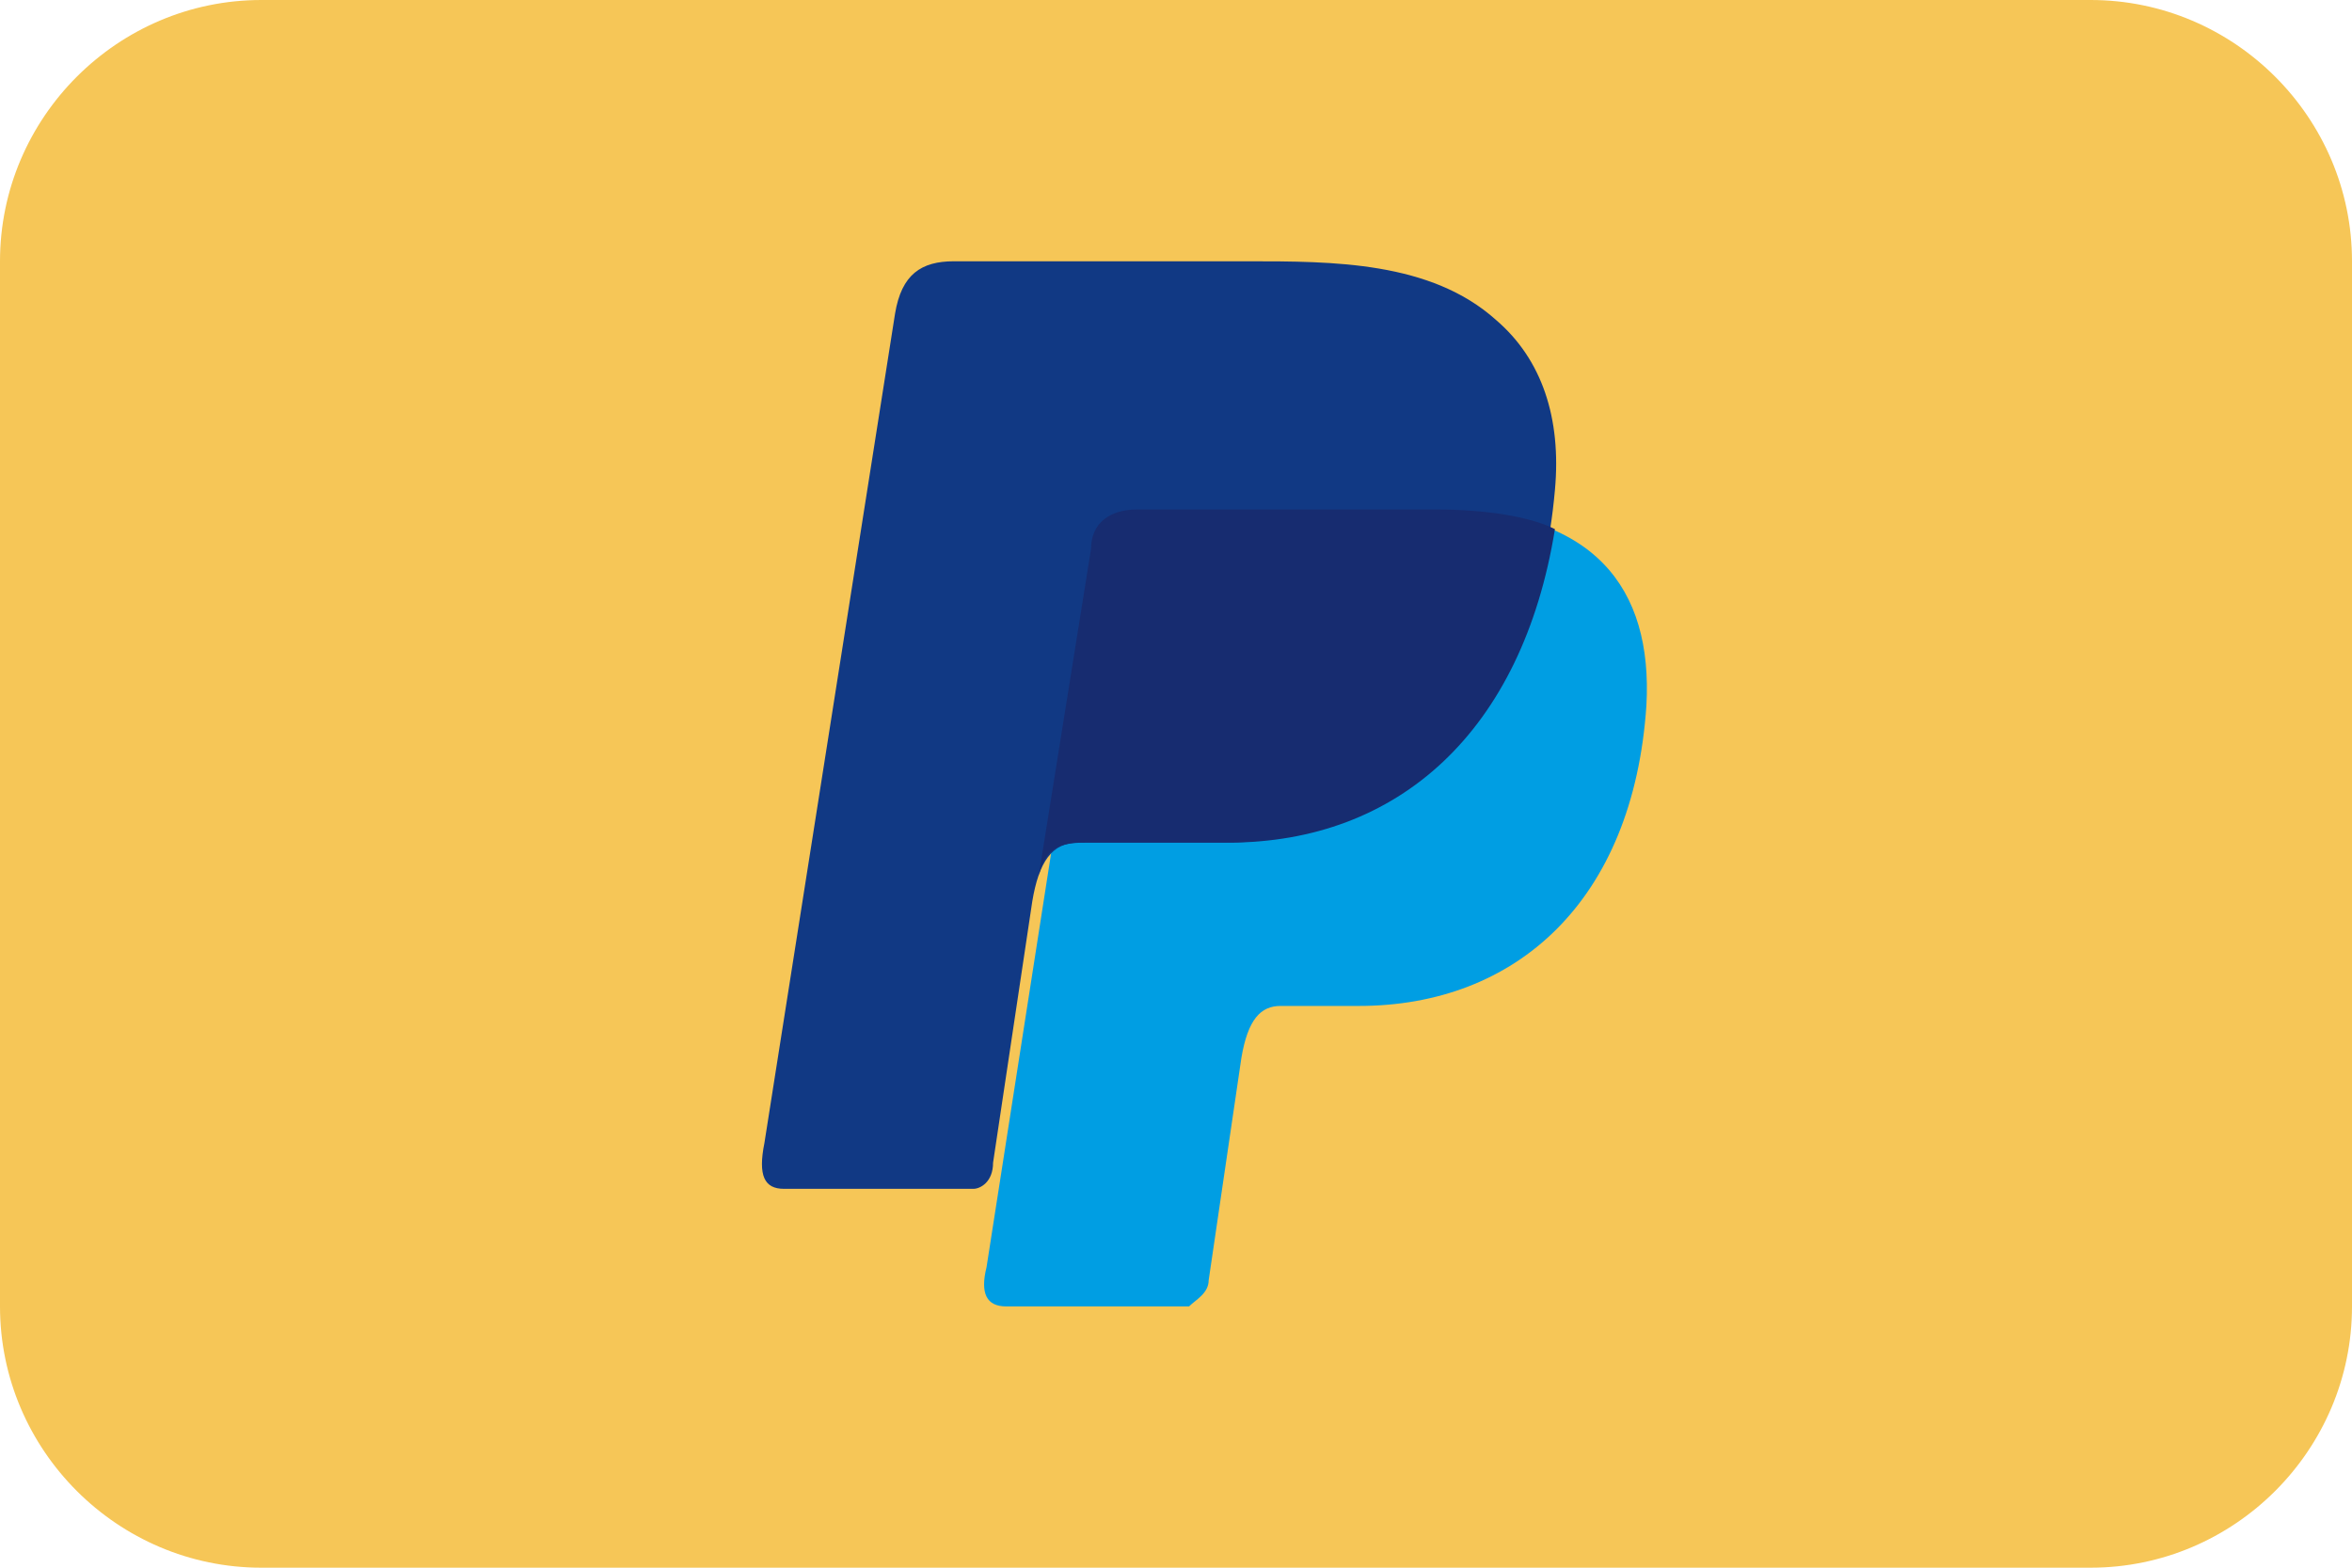
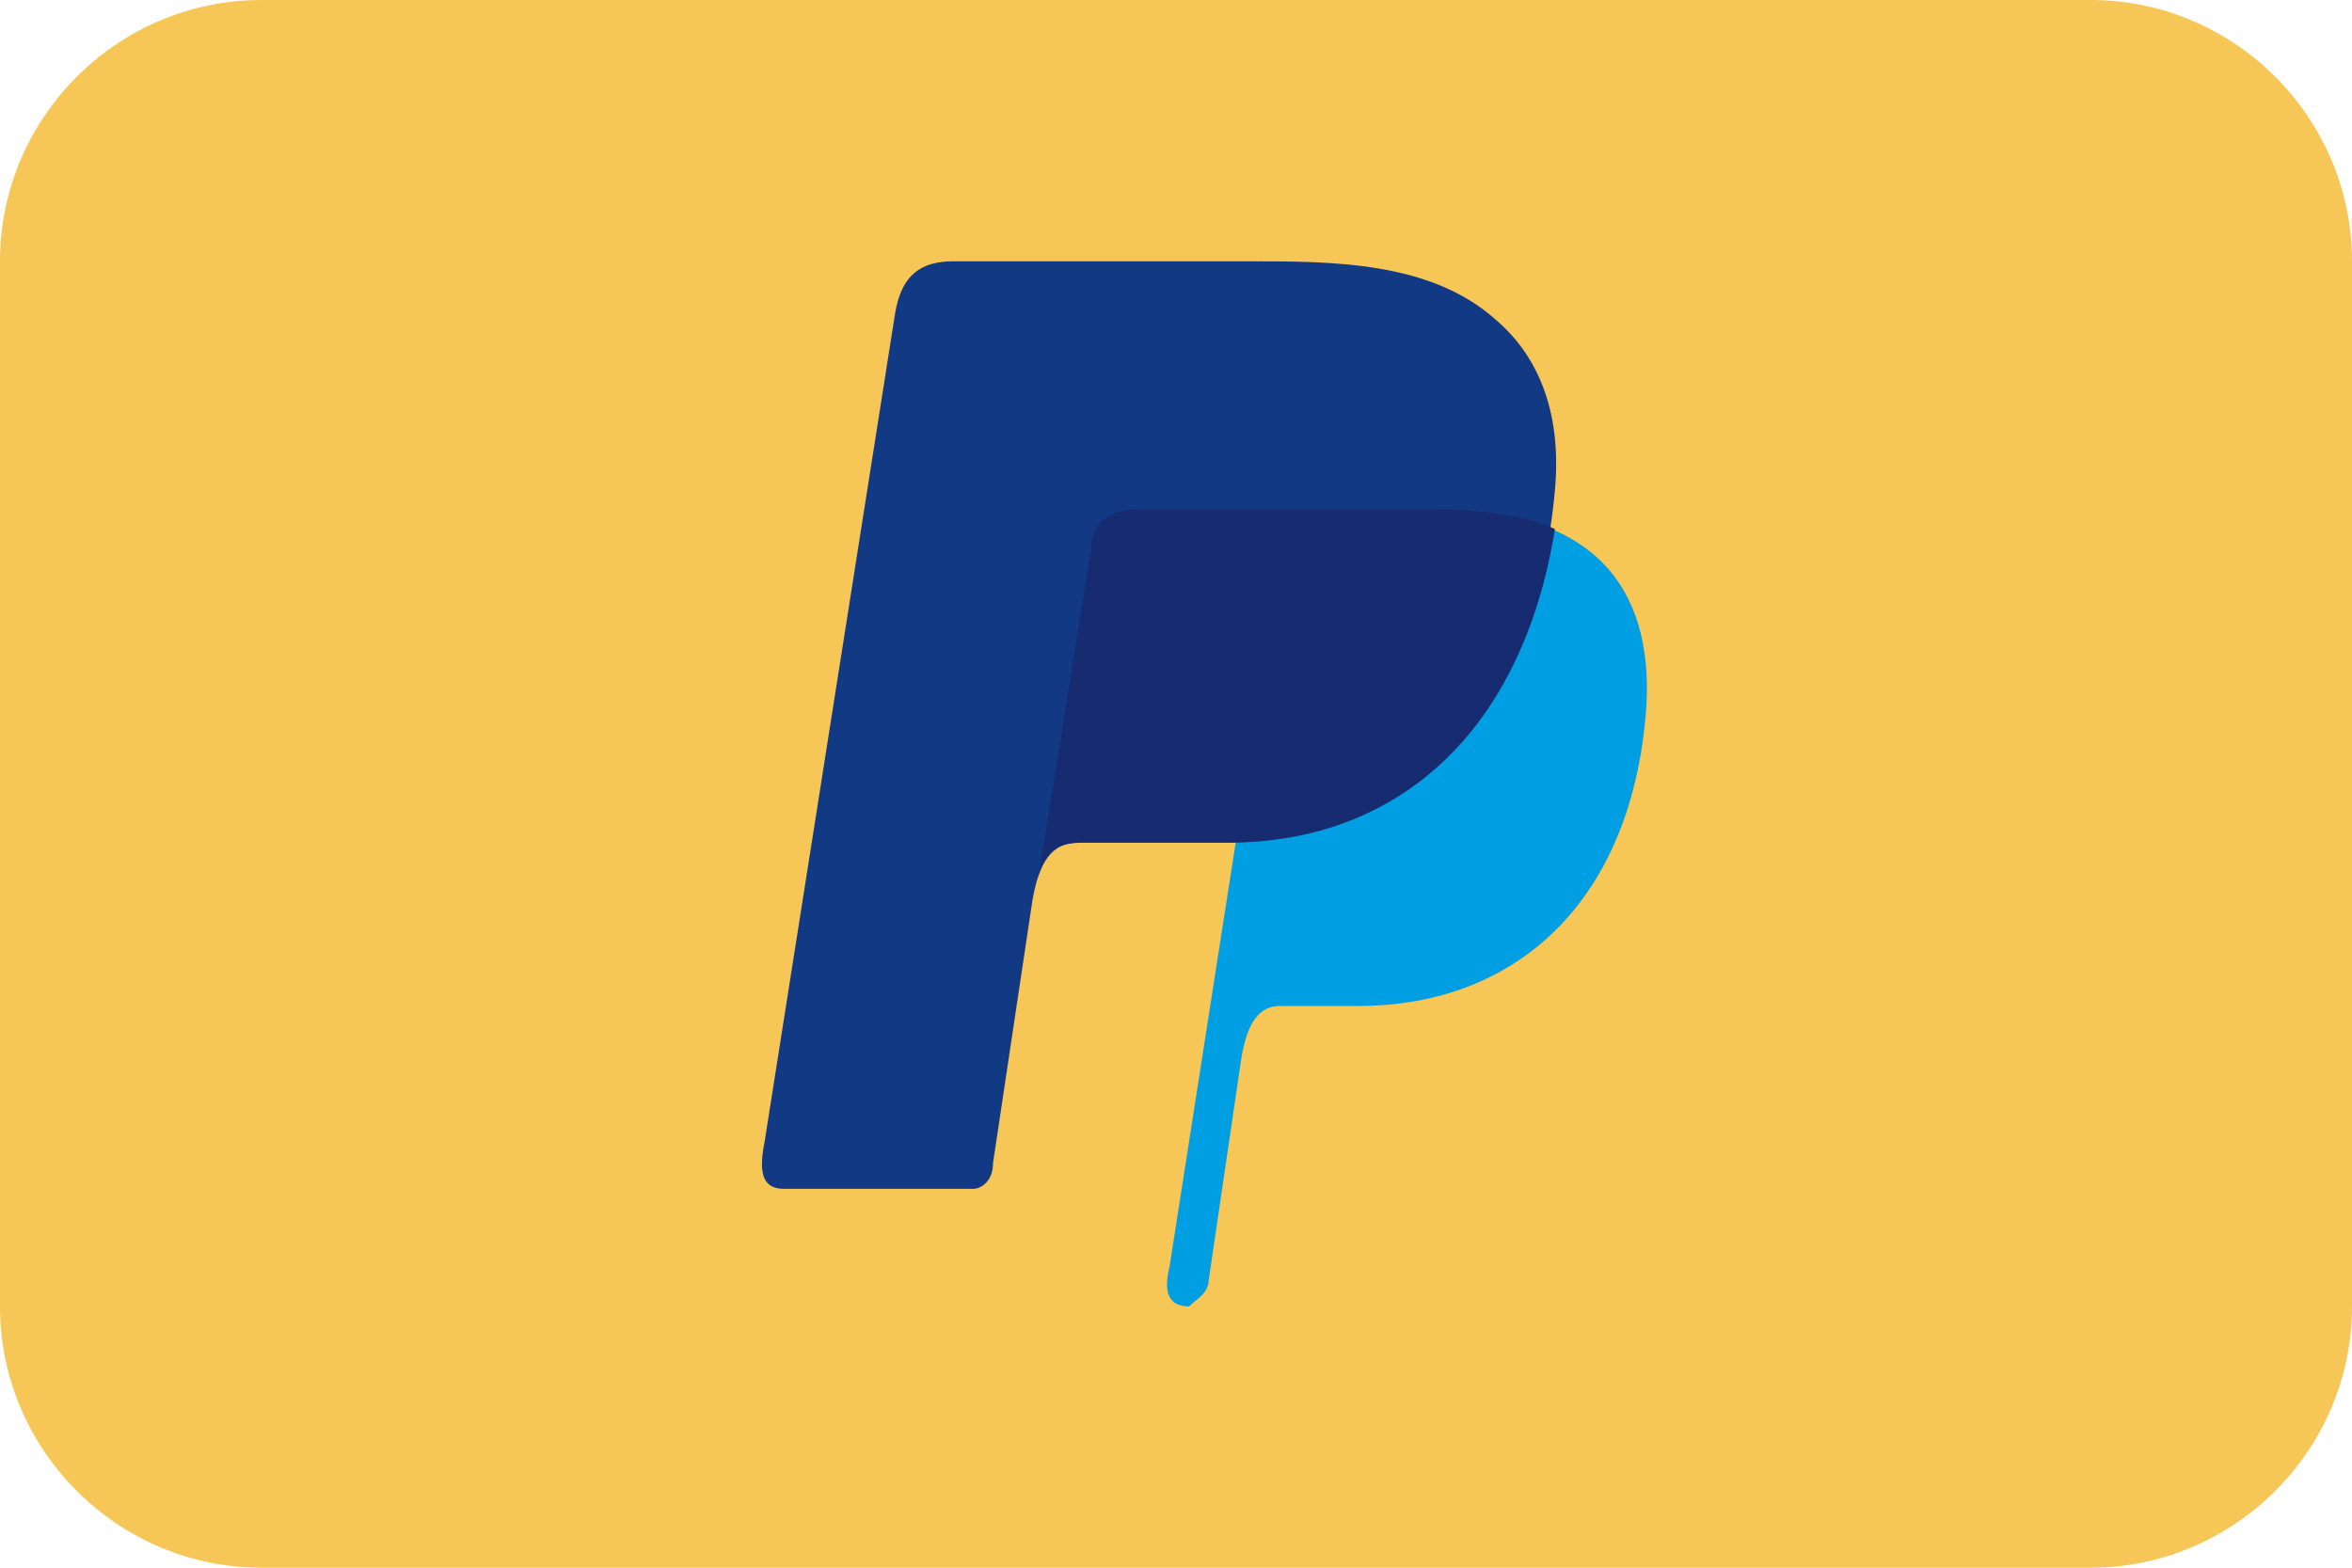
<svg xmlns="http://www.w3.org/2000/svg" version="1.1" id="Layer_1" x="0px" y="0px" viewBox="0 0 36 24" style="enable-background:new 0 0 36 24;" xml:space="preserve">
  <style type="text/css">
	.st0{fill:#F6C657;}
	.st1{fill-rule:evenodd;clip-rule:evenodd;fill:#009EE3;}
	.st2{fill-rule:evenodd;clip-rule:evenodd;fill:#113984;}
	.st3{fill-rule:evenodd;clip-rule:evenodd;fill:#172C70;}
	.st4{fill:none;}
</style>
  <g>
    <path class="st0" d="M4,0h28c2.2,0,4,1.8,4,4v16c0,2.2-1.8,4-4,4H4c-2.2,0-4-1.8-4-4V4C0,1.8,1.8,0,4,0z" />
-     <path class="st1" d="M17.4,7.8H22c2.4,0,3.3,1.2,3.2,3c-0.2,3-2,4.6-4.4,4.6h-1.2c-0.3,0-0.5,0.2-0.6,0.8l-0.5,3.4   c0,0.2-0.2,0.3-0.3,0.4h-2.8c-0.3,0-0.4-0.2-0.3-0.6l1.7-10.9C16.7,8,17,7.8,17.4,7.8z" />
+     <path class="st1" d="M17.4,7.8H22c2.4,0,3.3,1.2,3.2,3c-0.2,3-2,4.6-4.4,4.6h-1.2c-0.3,0-0.5,0.2-0.6,0.8l-0.5,3.4   c0,0.2-0.2,0.3-0.3,0.4c-0.3,0-0.4-0.2-0.3-0.6l1.7-10.9C16.7,8,17,7.8,17.4,7.8z" />
    <path class="st2" d="M14.6,4h4.5c1.3,0,2.8,0,3.8,0.9c0.7,0.6,1,1.5,0.9,2.6c-0.3,3.4-2.3,5.4-5.1,5.4h-2.2c-0.4,0-0.6,0.3-0.7,0.9   l-0.6,4c0,0.3-0.2,0.4-0.3,0.4H12c-0.3,0-0.4-0.2-0.3-0.7l2-12.7C13.8,4.2,14.1,4,14.6,4z" />
    <path class="st3" d="M15.9,13.4l0.8-5C16.7,8,17,7.8,17.4,7.8H22c0.7,0,1.4,0.1,1.8,0.3c-0.5,3.1-2.4,4.8-5,4.8h-2.2   C16.2,12.9,16,13,15.9,13.4z" />
-     <rect class="st4" width="36" height="24" />
  </g>
</svg>